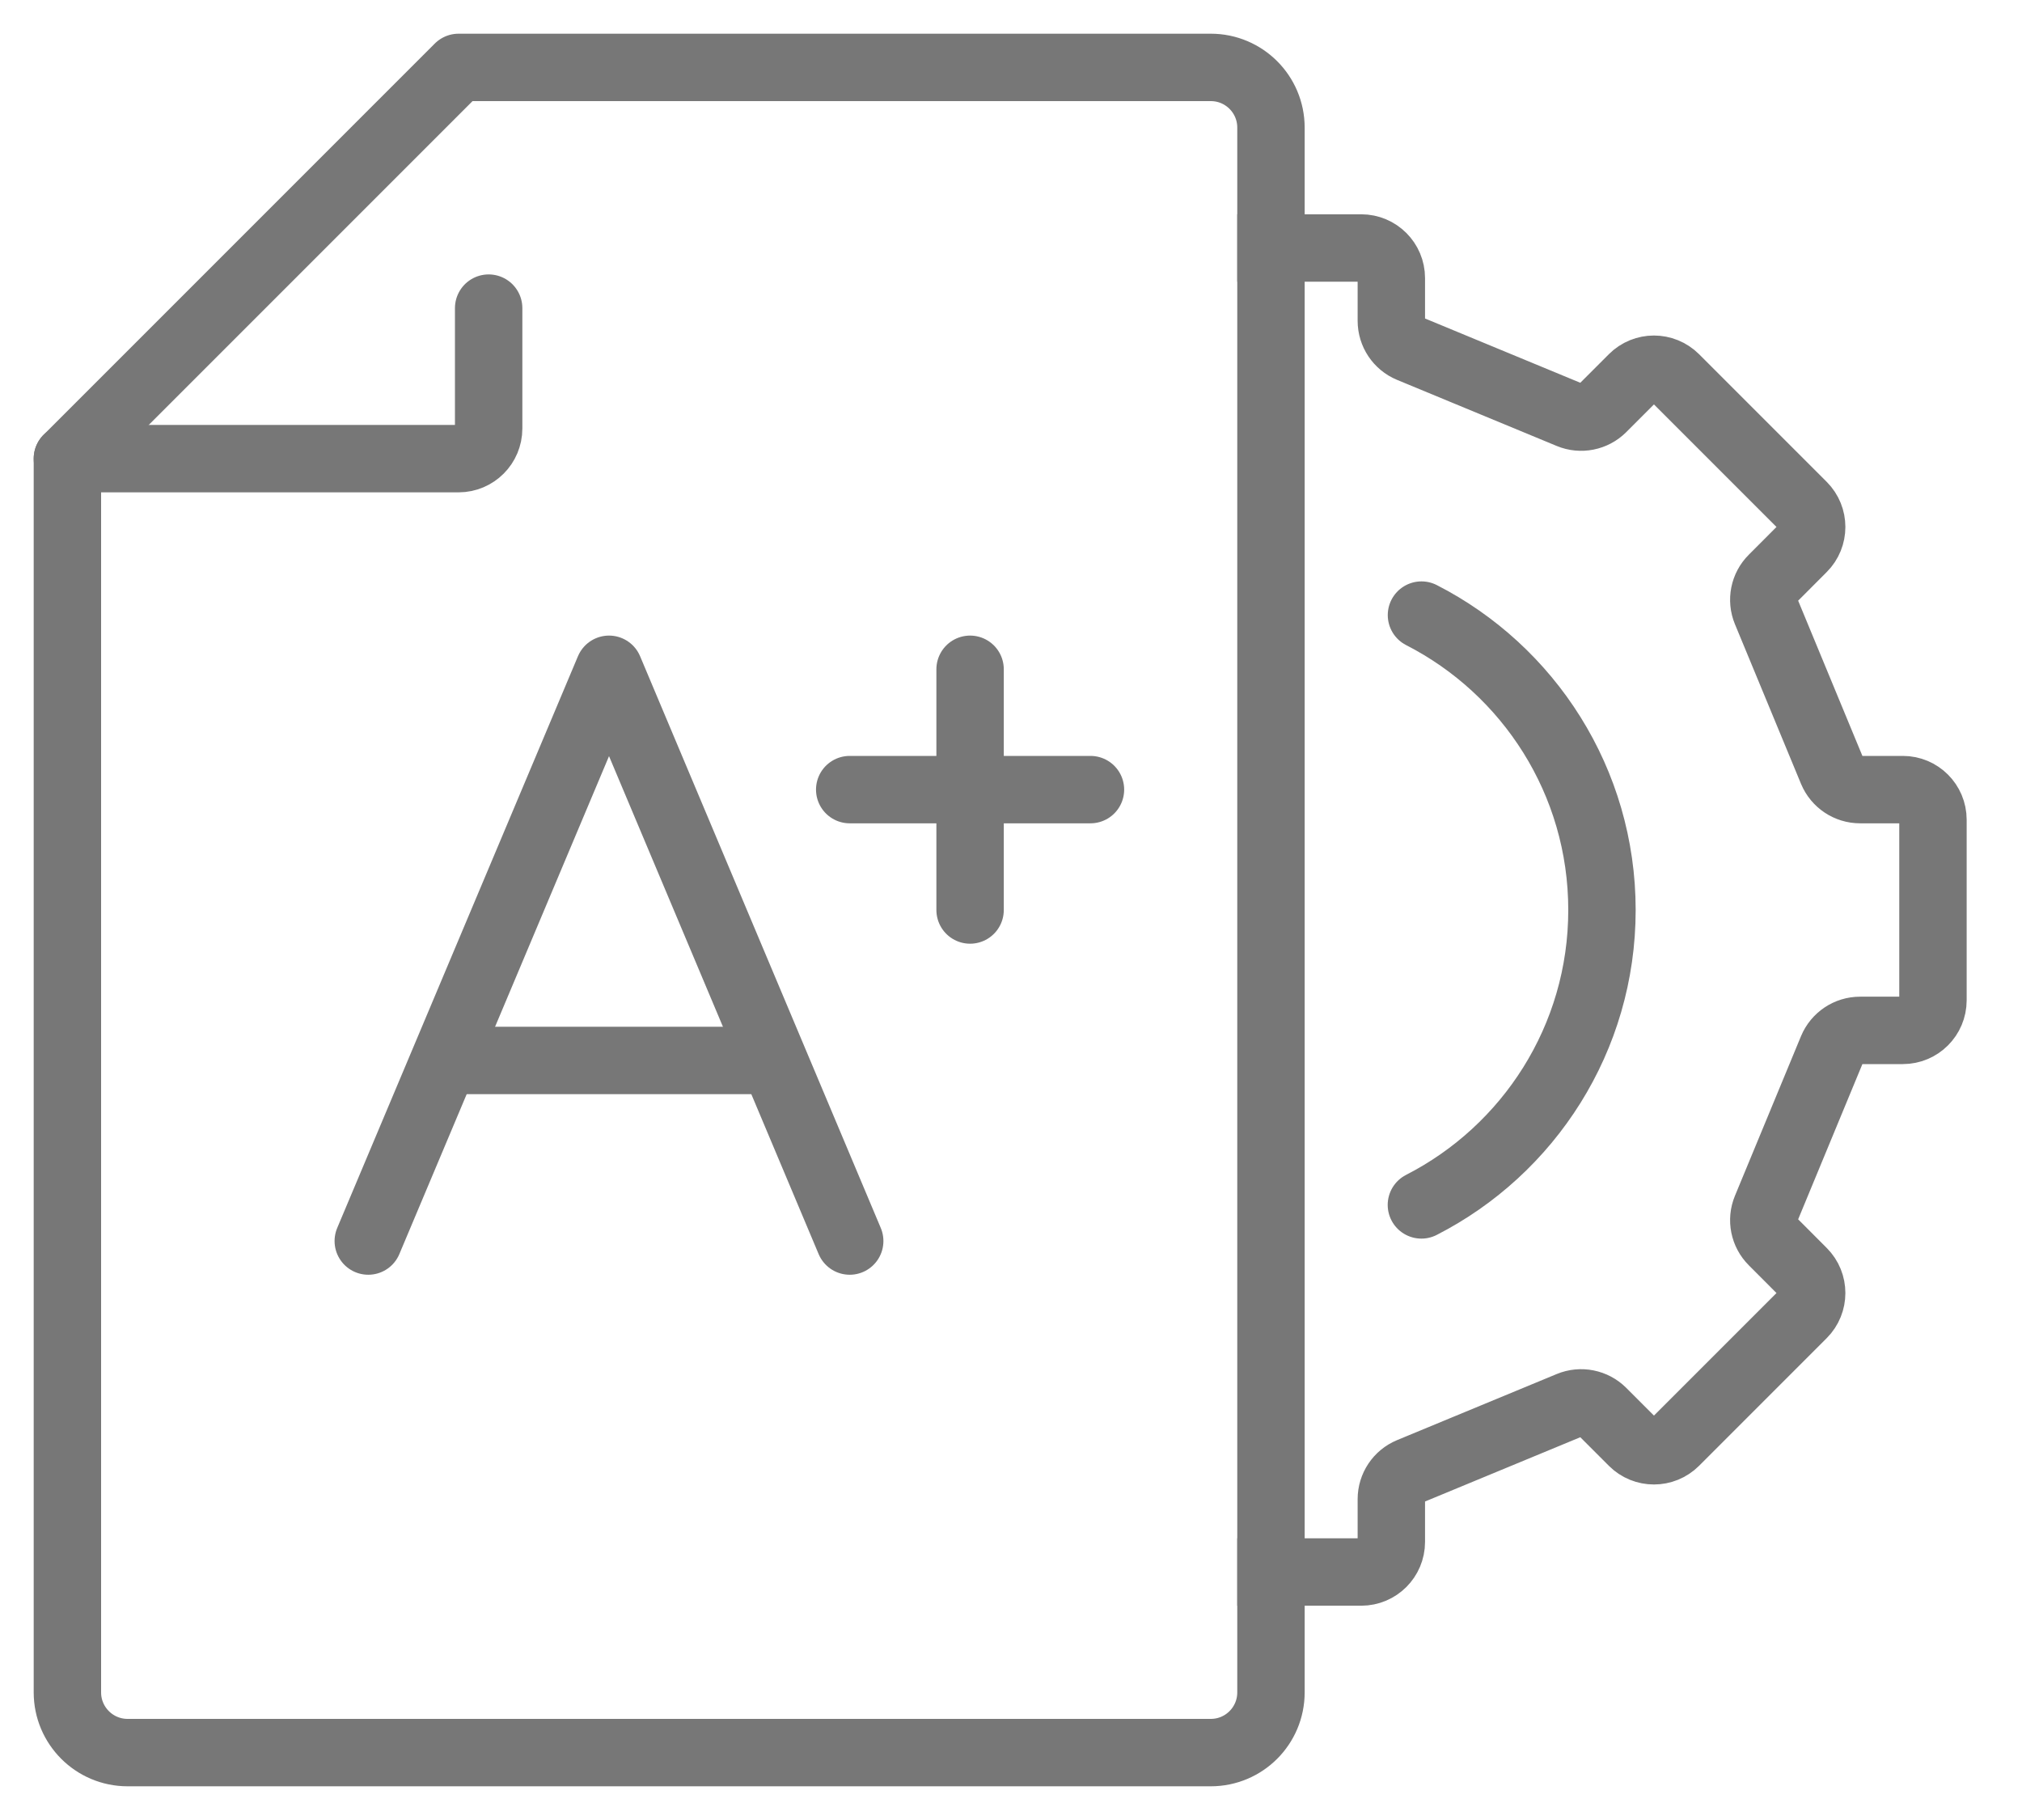
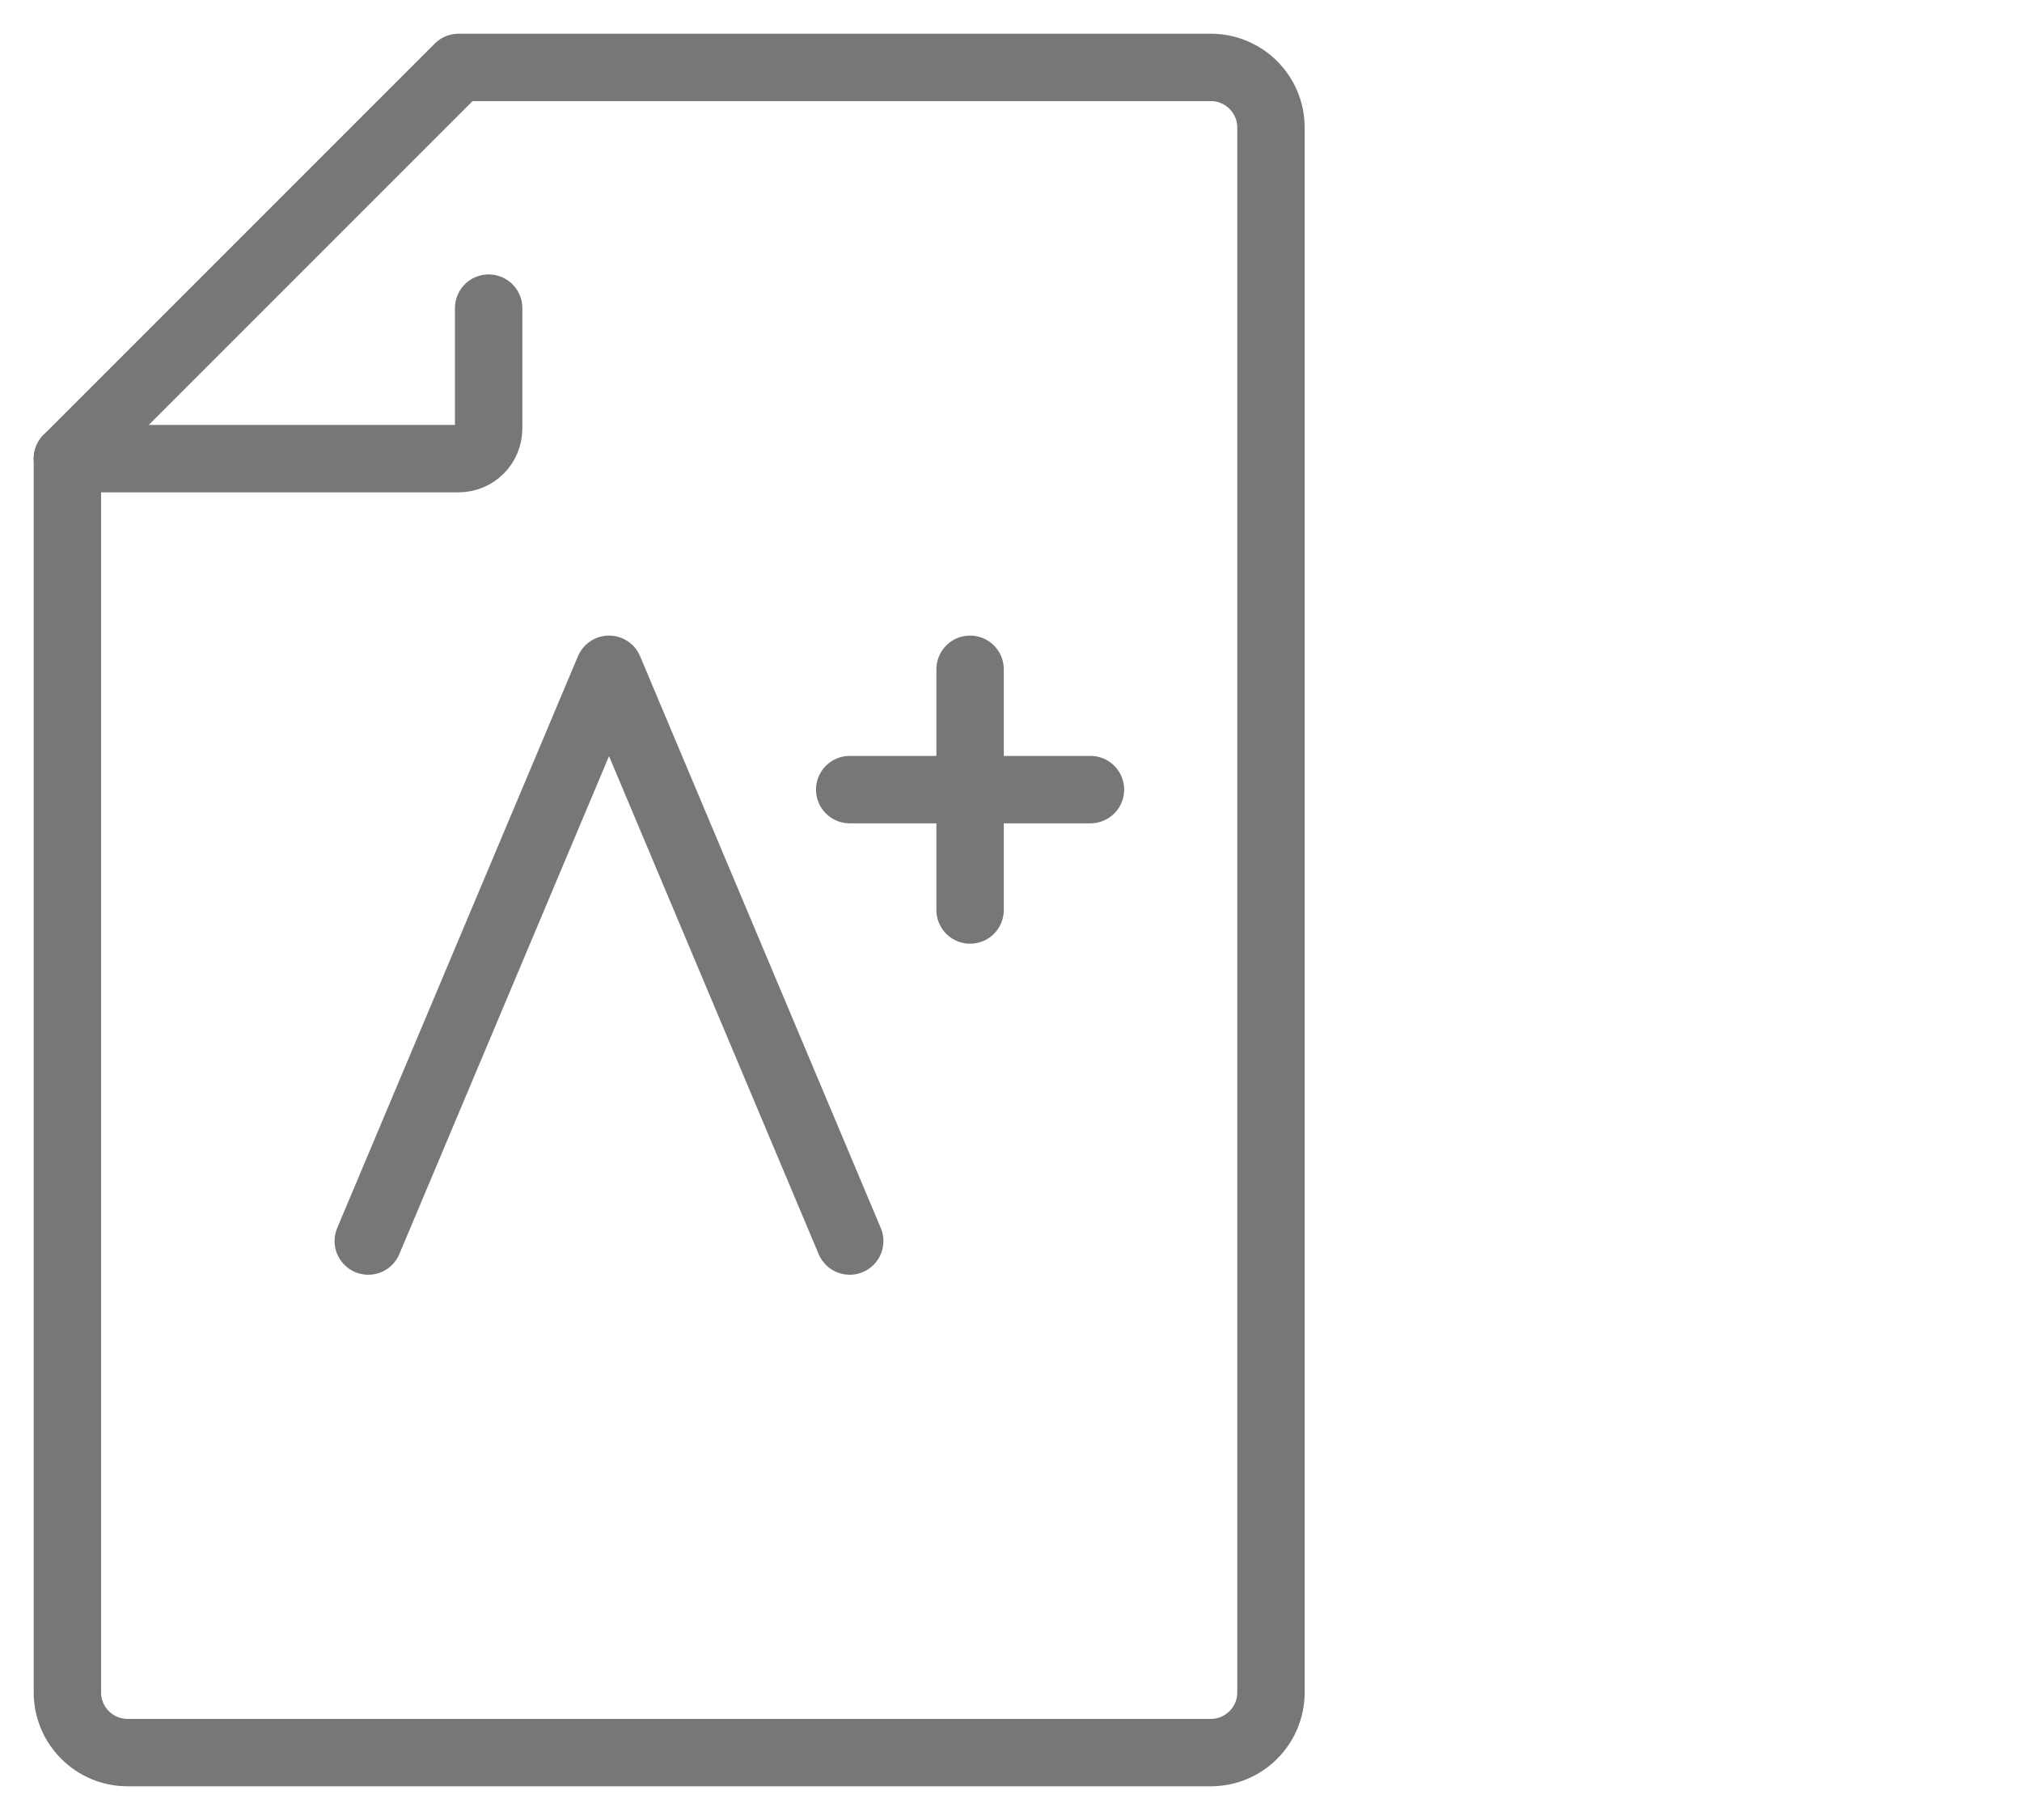
<svg xmlns="http://www.w3.org/2000/svg" width="30px" height="27px" viewBox="0 0 30 27" version="1.1">
  <title>Group 48</title>
  <desc>Created with Sketch.</desc>
  <g id="Design-2" stroke="none" stroke-width="1" fill="none" fill-rule="evenodd" stroke-linejoin="round">
    <g id="Infographic-Page" transform="translate(-851, -776)" stroke="#777777">
      <g id="The-Objectives-Cards" transform="translate(150, 532)">
        <g id="Group-28" transform="translate(0, 225)">
          <g id="Group-26" transform="translate(390, 0)">
            <g id="Group-48" transform="translate(312, 20)">
              <path d="M0.893,25 L16.964,25 C17.458,25 17.857,24.6 17.857,24.107 L17.857,0.893 C17.857,0.4 17.458,0 16.964,0 L5.804,0 L0,5.804 L0,24.107 C0,24.6 0.4,25 0.893,25 Z" id="Stroke-105" stroke-linecap="round" />
              <path d="M0,5.804 L5.804,5.804 C6.05,5.804 6.25,5.604 6.25,5.357 L6.25,3.571" id="Stroke-106" stroke-linecap="round" />
              <polyline id="Stroke-107" stroke-linecap="round" points="4.464 17.411 8.036 8.929 11.607 17.411" />
-               <line x1="5.804" y1="14.732" x2="10.268" y2="14.732" id="Stroke-108" stroke-linecap="round" />
              <line x1="13.393" y1="8.929" x2="13.393" y2="12.5" id="Stroke-109" stroke-linecap="round" />
              <line x1="11.607" y1="10.714" x2="15.179" y2="10.714" id="Stroke-110" stroke-linecap="round" />
-               <path d="M17.857,22.321 L19.196,22.321 C19.443,22.321 19.643,22.121 19.643,21.875 L19.643,21.24 C19.643,21.059 19.752,20.896 19.918,20.827 L22.288,19.846 C22.454,19.777 22.646,19.815 22.774,19.942 L23.224,20.392 C23.398,20.566 23.68,20.566 23.855,20.392 L25.749,18.498 C25.923,18.323 25.923,18.041 25.749,17.867 L25.3,17.417 C25.172,17.289 25.134,17.097 25.203,16.931 L26.184,14.561 C26.254,14.395 26.416,14.286 26.597,14.286 L27.232,14.286 C27.479,14.286 27.679,14.086 27.679,13.839 L27.679,11.161 C27.679,10.914 27.479,10.714 27.232,10.714 L26.597,10.714 C26.416,10.714 26.254,10.605 26.184,10.439 L25.203,8.069 C25.134,7.903 25.172,7.71 25.3,7.583 L25.749,7.133 C25.923,6.959 25.923,6.677 25.749,6.502 L23.855,4.608 C23.68,4.434 23.398,4.434 23.224,4.608 L22.774,5.058 C22.646,5.185 22.454,5.223 22.288,5.154 L19.918,4.173 C19.752,4.104 19.643,3.941 19.643,3.76 L19.643,3.125 C19.643,2.879 19.443,2.679 19.196,2.679 L17.857,2.679" id="Stroke-111" stroke-linecap="square" />
-               <path d="M20.09,8.125 C21.68,8.938 22.768,10.592 22.768,12.5 C22.768,14.408 21.679,16.062 20.089,16.875" id="Stroke-112" stroke-linecap="round" />
            </g>
          </g>
        </g>
      </g>
    </g>
  </g>
</svg>